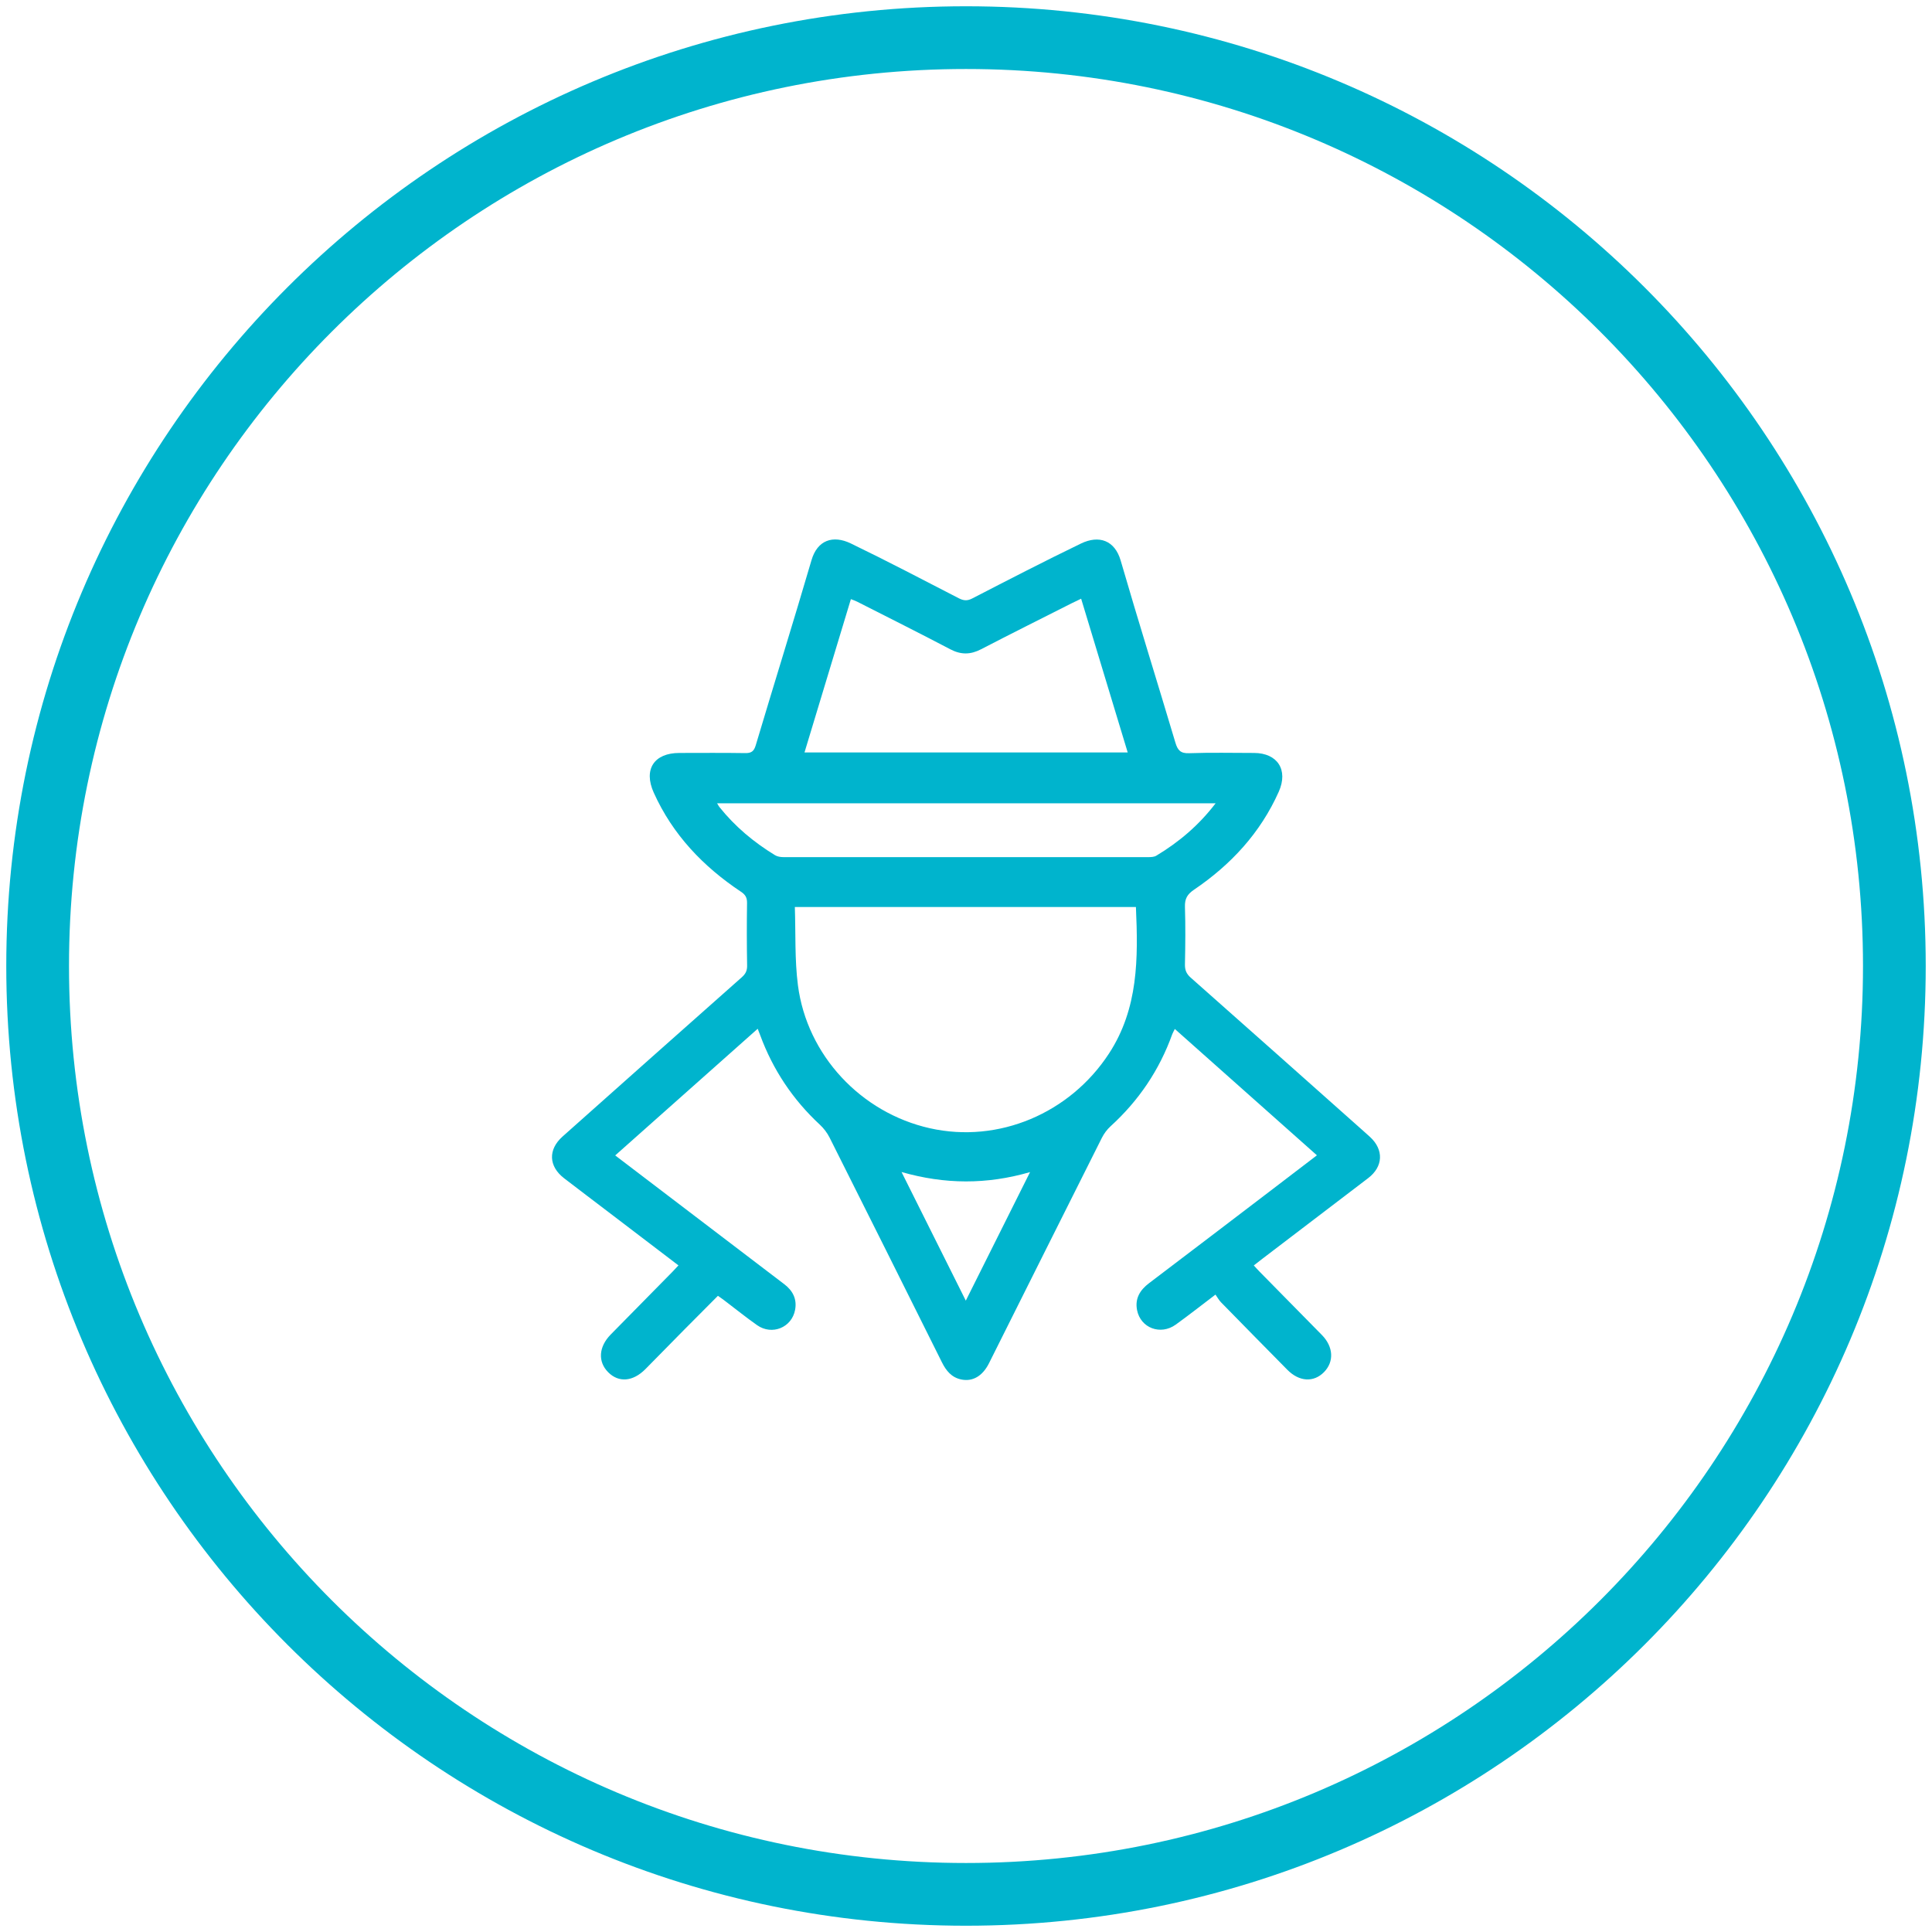
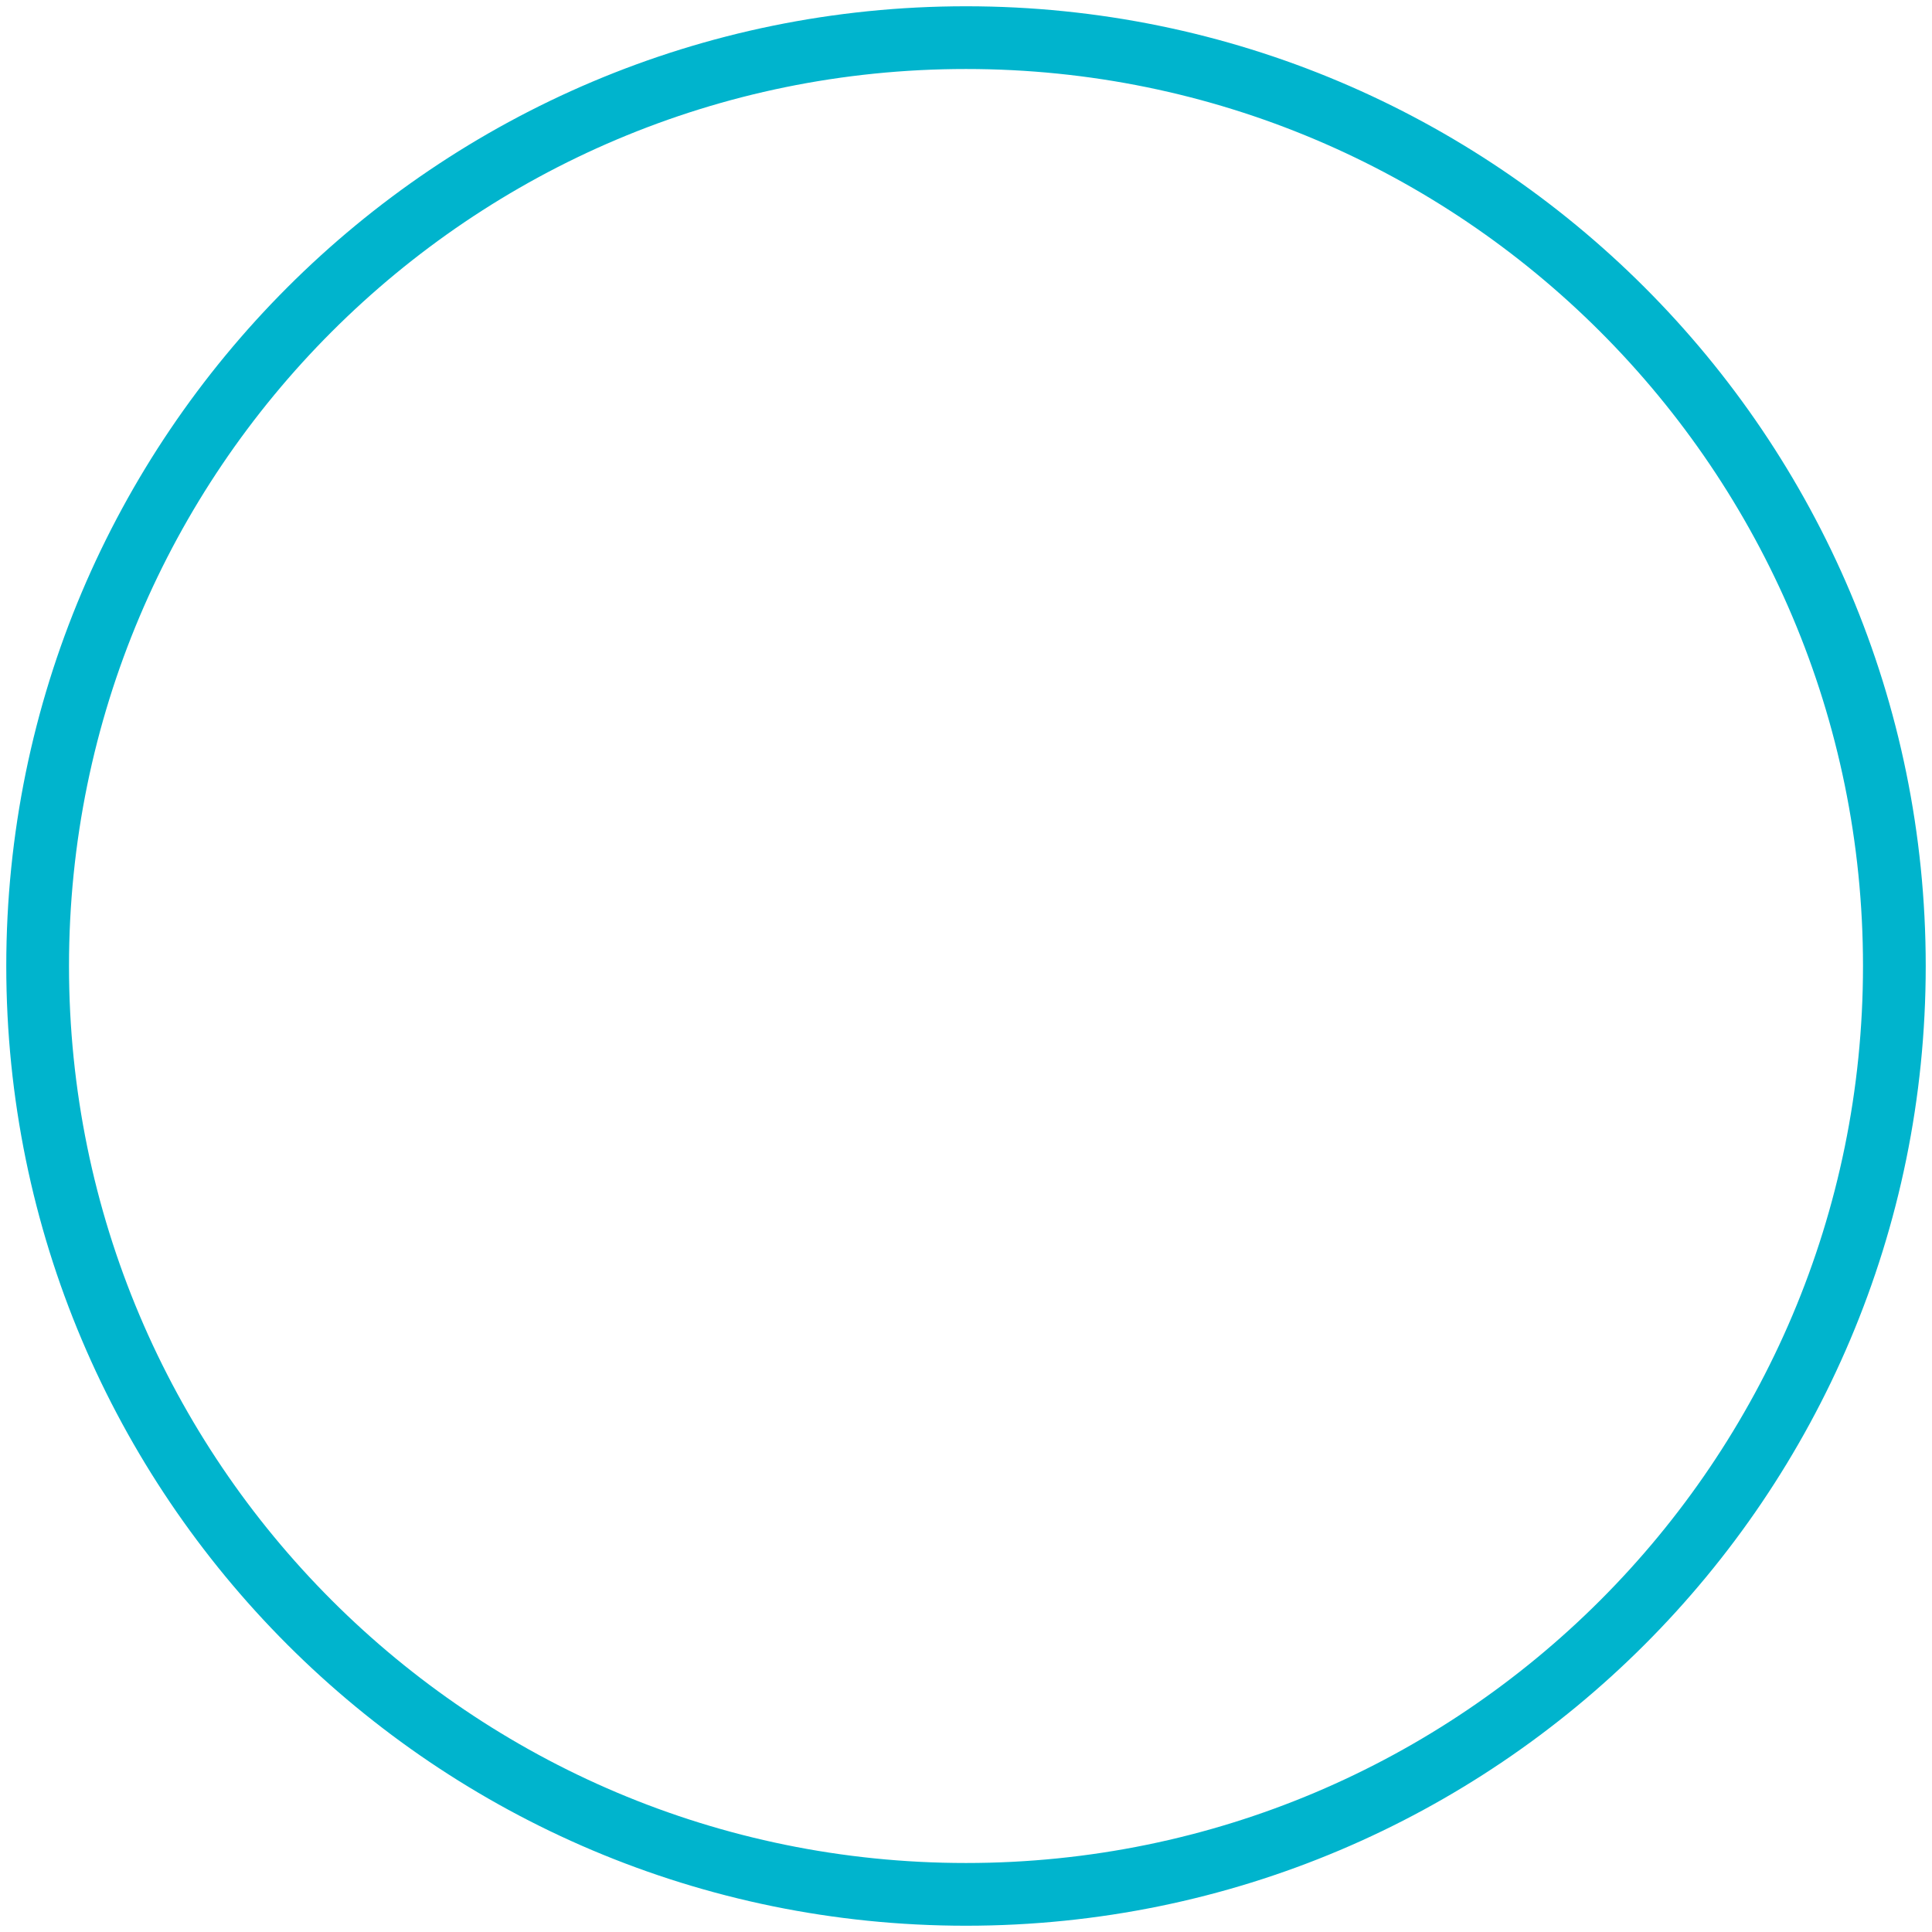
<svg xmlns="http://www.w3.org/2000/svg" width="154" height="154" viewBox="0 0 154 154" fill="none">
  <path d="M77 151C117.869 151 151 117.869 151 77C151 36.131 117.869 3 77 3C36.131 3 3 36.131 3 77C3 117.869 36.131 151 77 151Z" stroke="#00B4CD" stroke-width="5" />
-   <path d="M60.395 82.004C56.58 85.395 52.825 88.734 49.038 92.099C51.931 94.301 54.772 96.463 57.609 98.627C59.245 99.875 60.88 101.122 62.518 102.366C63.196 102.883 63.539 103.552 63.377 104.411C63.112 105.822 61.537 106.464 60.352 105.632C59.467 105.01 58.625 104.329 57.762 103.675C57.595 103.546 57.419 103.427 57.226 103.289C56.303 104.215 55.4 105.118 54.503 106.026C53.483 107.06 52.465 108.1 51.444 109.134C50.454 110.133 49.318 110.227 48.479 109.382C47.642 108.541 47.718 107.355 48.678 106.377C50.319 104.706 51.966 103.038 53.609 101.367C53.759 101.215 53.901 101.058 54.08 100.865C52.205 99.436 50.365 98.034 48.525 96.632C47.337 95.727 46.146 94.827 44.961 93.916C43.729 92.966 43.674 91.635 44.839 90.595C49.598 86.356 54.359 82.121 59.129 77.897C59.432 77.628 59.562 77.371 59.553 76.954C59.524 75.294 59.522 73.635 59.547 71.976C59.553 71.55 59.415 71.316 59.069 71.085C56.058 69.079 53.621 66.54 52.11 63.181C51.276 61.329 52.133 60.02 54.152 60.018C55.899 60.018 57.644 60 59.392 60.029C59.882 60.038 60.095 59.898 60.242 59.401C61.71 54.479 63.242 49.575 64.687 44.644C65.151 43.061 66.385 42.626 67.819 43.318C70.714 44.717 73.563 46.213 76.421 47.685C76.796 47.878 77.091 47.913 77.491 47.706C80.37 46.222 83.248 44.735 86.16 43.327C87.603 42.629 88.863 43.07 89.33 44.685C90.737 49.534 92.249 54.354 93.691 59.194C93.872 59.804 94.103 60.064 94.784 60.038C96.505 59.977 98.233 60.015 99.957 60.018C101.829 60.023 102.703 61.367 101.933 63.102C100.465 66.4 98.106 68.933 95.167 70.925C94.639 71.284 94.432 71.64 94.452 72.283C94.501 73.811 94.484 75.338 94.452 76.866C94.443 77.322 94.567 77.622 94.91 77.926C99.522 82.004 104.119 86.099 108.719 90.189C108.88 90.332 109.045 90.475 109.203 90.624C110.314 91.646 110.262 92.987 109.059 93.907C106.256 96.051 103.447 98.186 100.641 100.324C100.419 100.494 100.2 100.666 99.94 100.868C100.107 101.049 100.246 101.207 100.393 101.356C102.051 103.041 103.712 104.723 105.368 106.412C106.29 107.352 106.354 108.541 105.535 109.374C104.713 110.209 103.559 110.142 102.616 109.187C100.848 107.396 99.083 105.603 97.324 103.803C97.16 103.634 97.044 103.418 96.886 103.193C95.747 104.055 94.749 104.843 93.719 105.585C92.505 106.461 90.91 105.857 90.633 104.42C90.458 103.5 90.87 102.831 91.585 102.287C94.882 99.79 98.169 97.281 101.457 94.775C102.611 93.895 103.761 93.013 104.972 92.09C101.194 88.731 97.442 85.395 93.644 82.019C93.564 82.185 93.492 82.305 93.442 82.433C92.413 85.302 90.763 87.738 88.522 89.777C88.243 90.031 88.001 90.358 87.83 90.697C84.825 96.682 81.832 102.673 78.835 108.661C78.319 109.692 77.529 110.148 76.618 109.958C75.85 109.797 75.418 109.266 75.08 108.588C72.104 102.612 69.122 96.641 66.126 90.676C65.935 90.3 65.664 89.94 65.356 89.654C63.201 87.656 61.612 85.278 60.592 82.509C60.539 82.366 60.485 82.226 60.395 81.998V82.004ZM63.357 72.297C63.429 74.401 63.34 76.486 63.602 78.525C64.323 84.119 68.629 88.702 74.126 89.934C79.594 91.158 85.284 88.746 88.395 83.981C90.746 80.383 90.726 76.384 90.544 72.297H63.357ZM64.124 59.977H89.889C88.644 55.861 87.418 51.812 86.178 47.723C85.878 47.866 85.644 47.974 85.414 48.091C83.005 49.309 80.592 50.513 78.198 51.754C77.359 52.189 76.597 52.201 75.749 51.754C73.284 50.46 70.795 49.216 68.312 47.954C68.171 47.881 68.015 47.834 67.824 47.758C66.587 51.845 65.367 55.879 64.127 59.977H64.124ZM96.897 64.031H57.162C57.252 64.18 57.286 64.256 57.338 64.32C58.584 65.883 60.09 67.139 61.782 68.17C61.97 68.284 62.23 68.322 62.457 68.322C72.153 68.328 81.852 68.328 91.548 68.322C91.755 68.322 91.998 68.31 92.168 68.208C93.959 67.13 95.539 65.807 96.9 64.028L96.897 64.031ZM76.984 103.675C78.711 100.216 80.375 96.889 82.106 93.428C78.645 94.43 75.314 94.409 71.862 93.422C73.595 96.889 75.253 100.211 76.984 103.675Z" fill="#00B4CD" />
</svg>